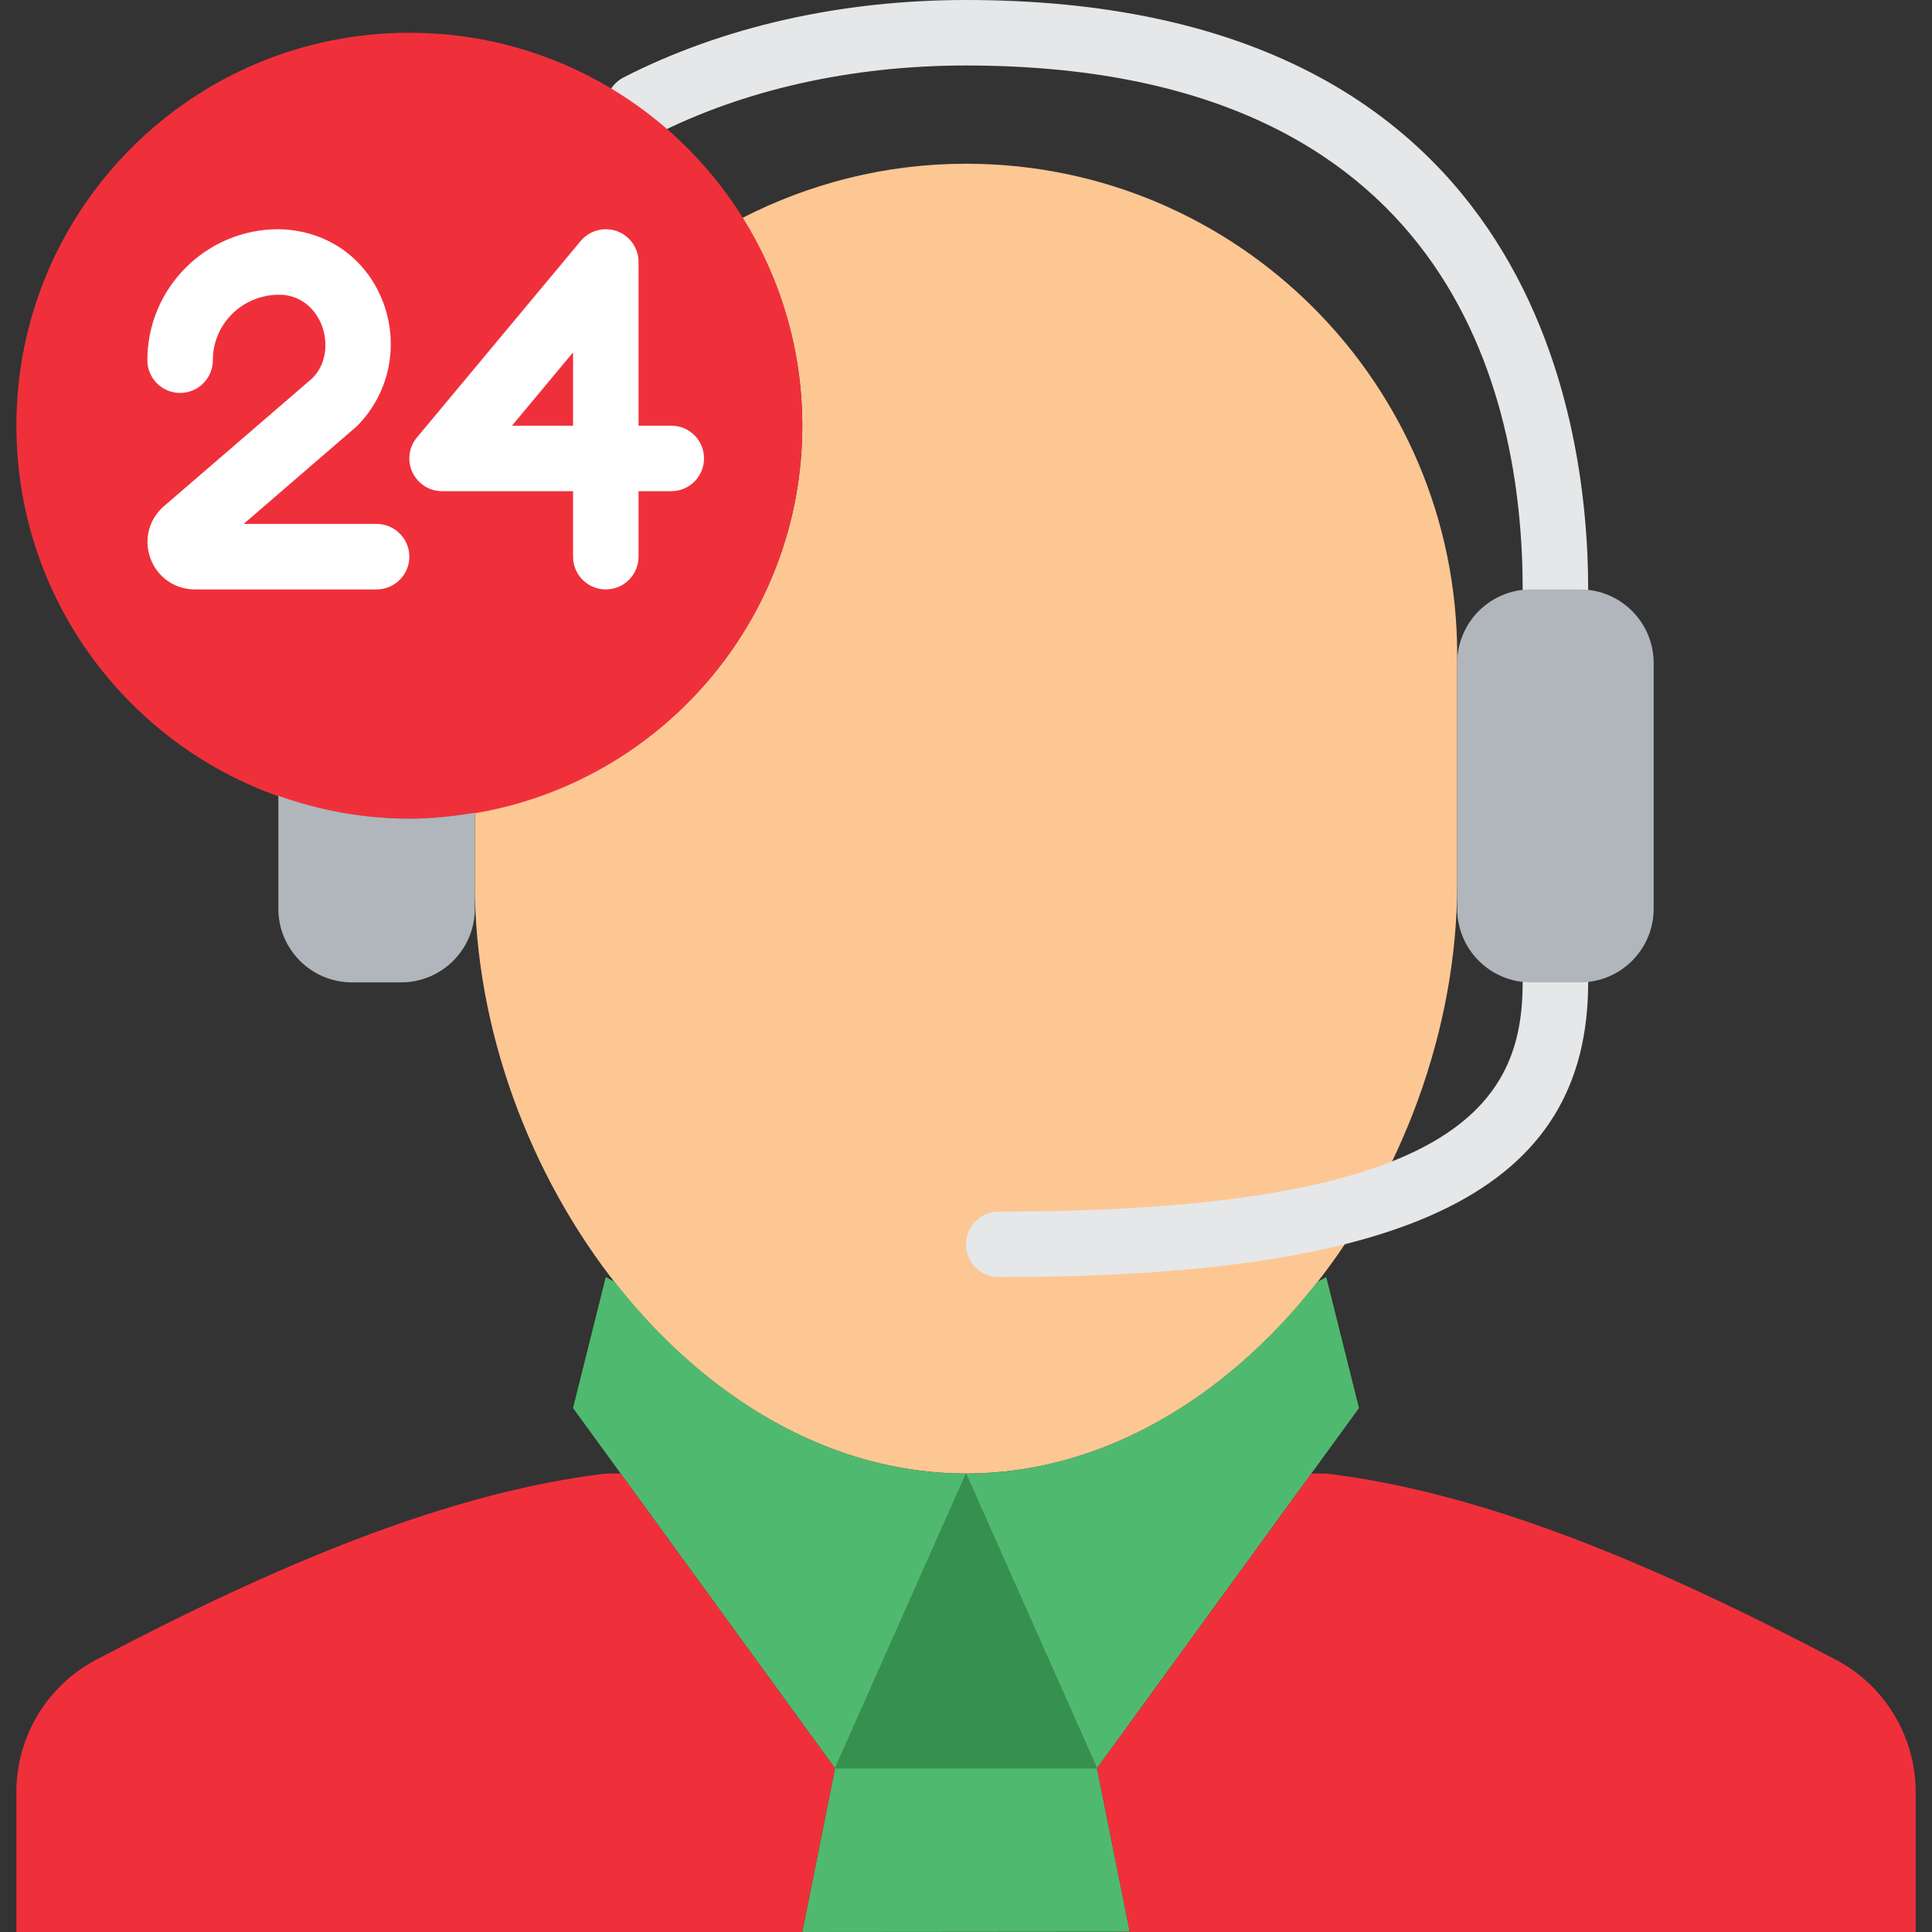
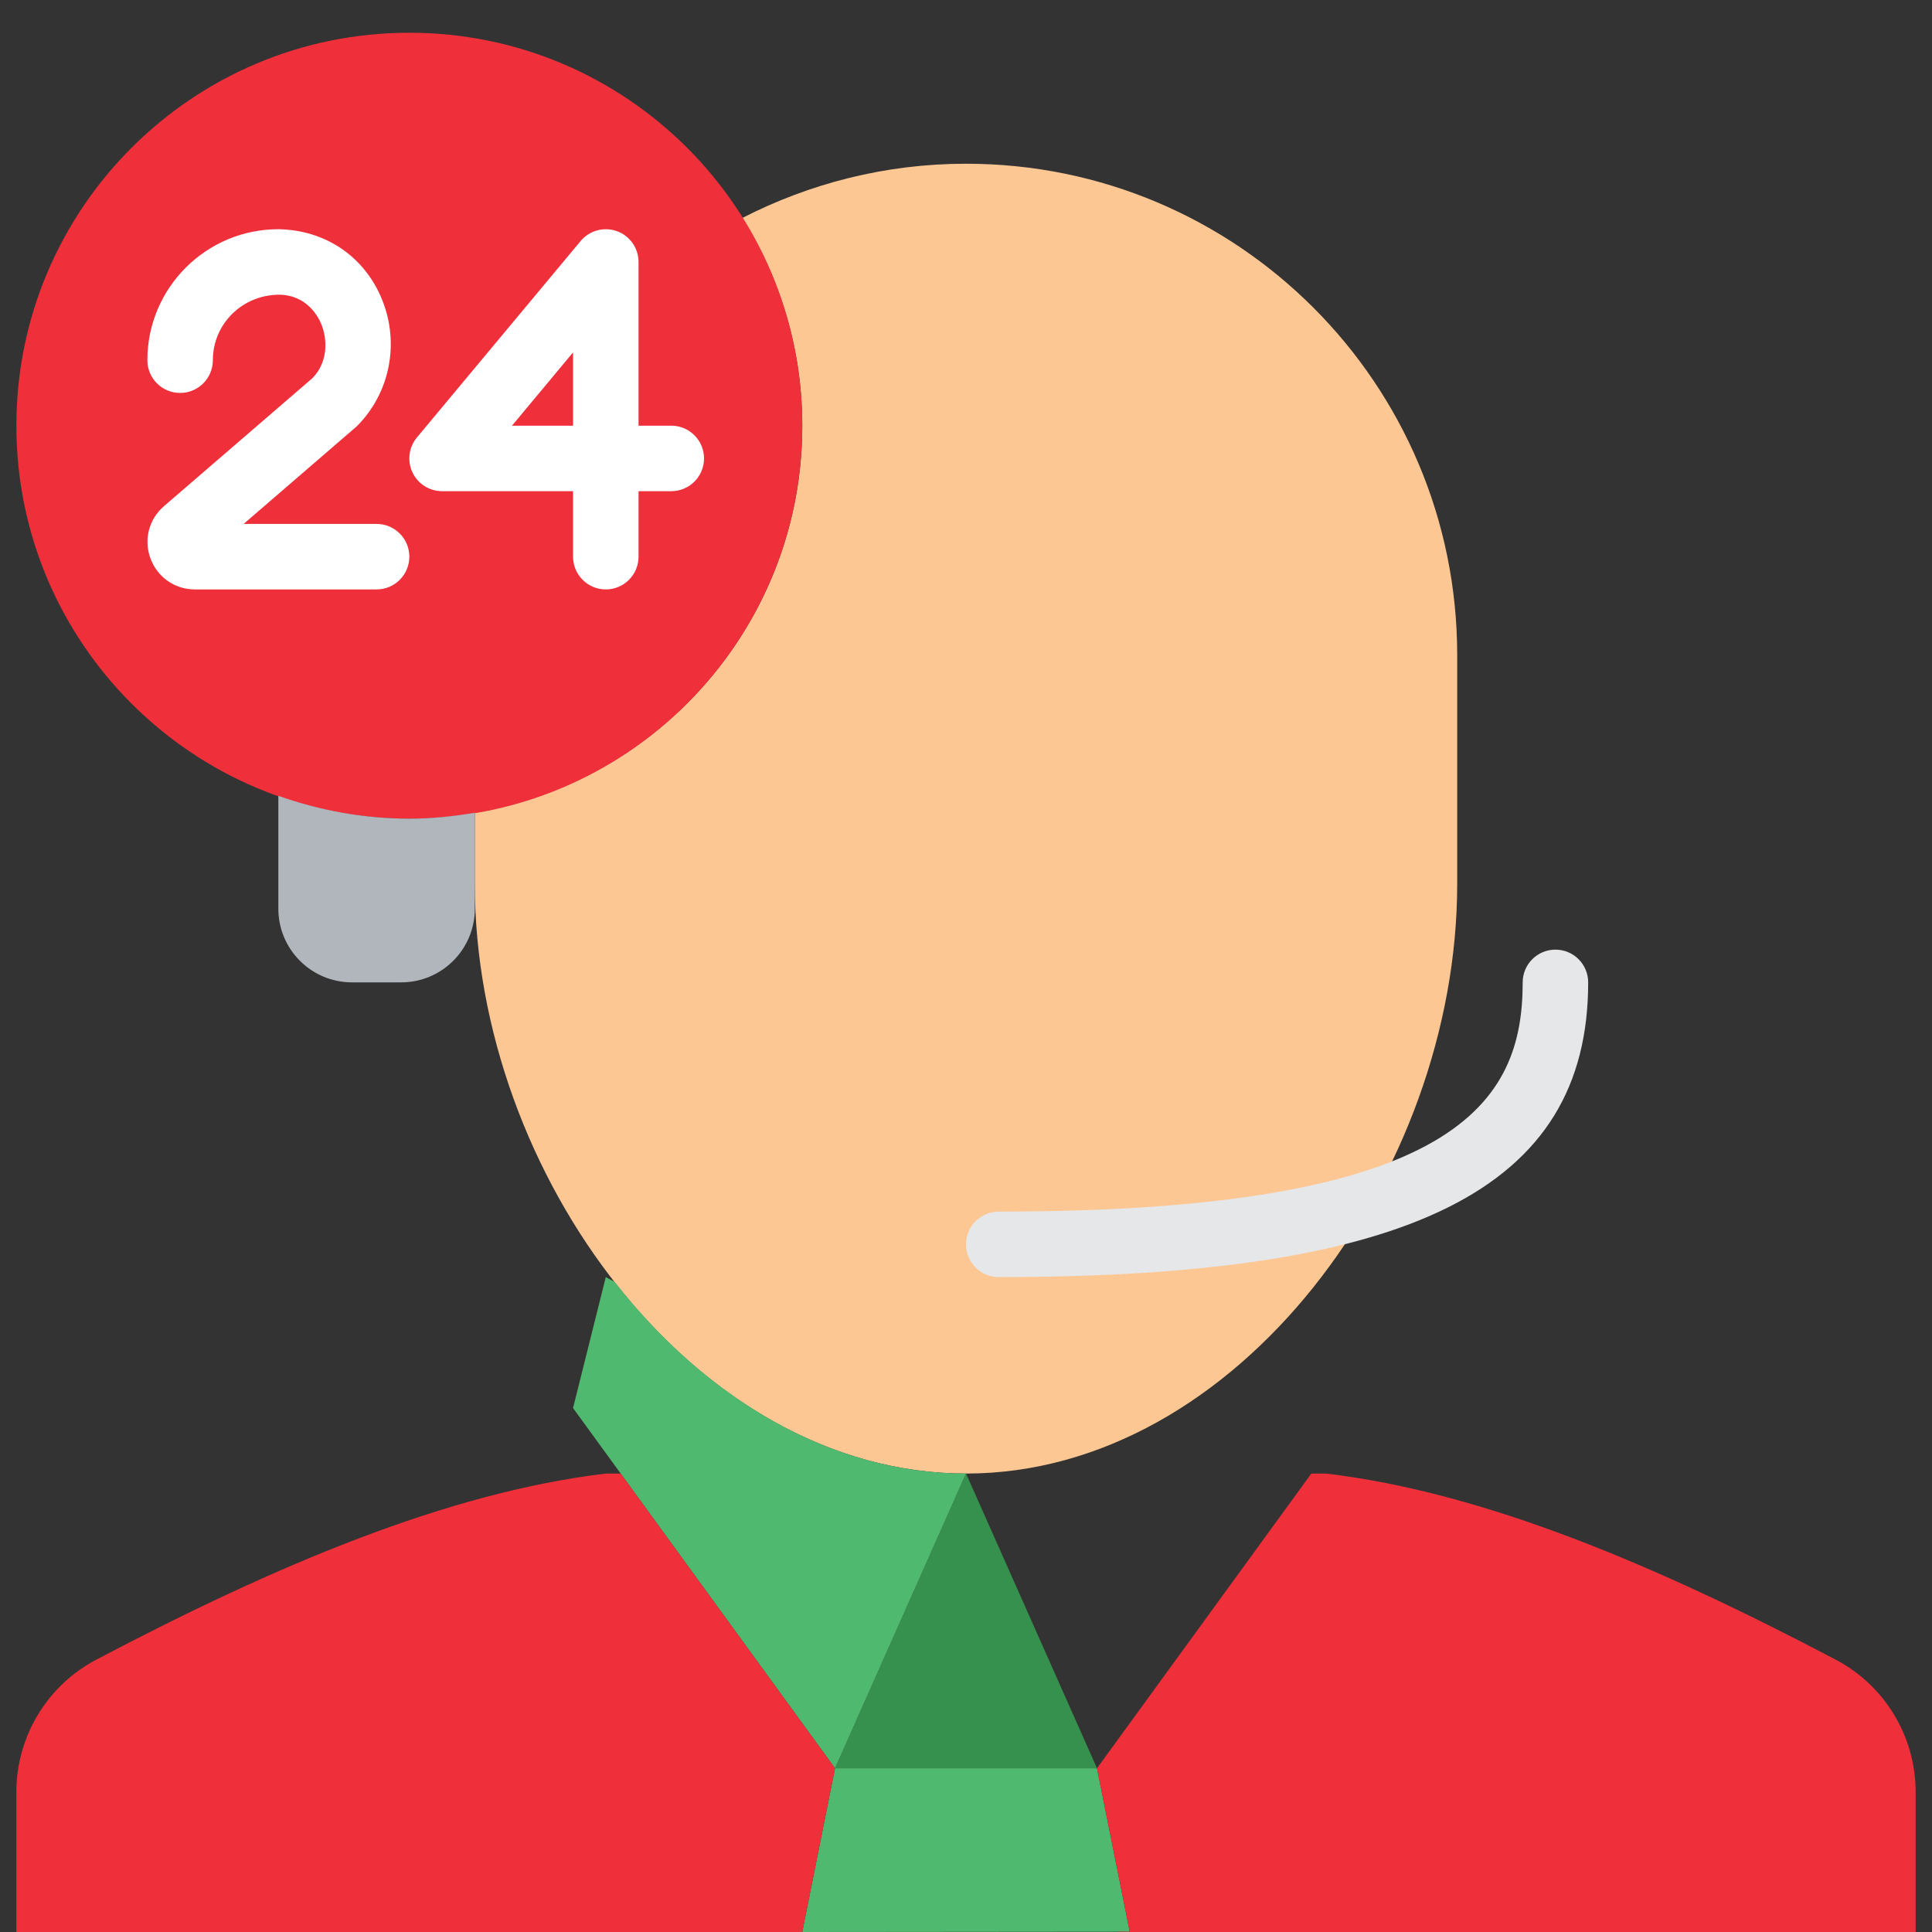
<svg xmlns="http://www.w3.org/2000/svg" version="1.1" id="Layer_1" x="0px" y="0px" viewBox="0 0 512.001 512.001" style="enable-background:new 0 0 512.001 512.001;" xml:space="preserve" width="512px" height="512px" class="">
  <rect x="0" y="0" width="512.001" height="512.001" fill="#333333" stroke="none" />
  <g>
    <g>
      <path style="fill:#FDC794;" d="M256.003,43.39c-21.365,0-41.463,5.241-59.253,14.362c9.997,15.985,15.863,34.816,15.863,55.062   c0,51.582-37.55,94.295-86.78,102.574v18.918c0,76.678,58.281,156.203,130.169,156.203s130.169-79.525,130.169-156.203v-60.746   C386.172,101.671,327.891,43.39,256.003,43.39" data-original="#FDC794" class="" />
      <polygon style="fill:#37914E;" points="290.714,468.61 221.291,468.61 256.003,390.508  " data-original="#37914E" />
      <g>
        <polygon style="fill:#4FBA6F;" points="212.613,512 221.291,468.61 290.714,468.61 299.392,511.922   " data-original="#4FBA6F" class="" />
        <path style="fill:#4FBA6F;" d="M162.911,339.731l-2.369-1.293l-8.678,34.712l69.424,95.458L256,390.506    C219.5,390.506,186.55,369.956,162.911,339.731" data-original="#4FBA6F" class="" />
-         <path style="fill:#4FBA6F;" d="M349.095,339.731c-23.639,30.225-56.589,50.775-93.089,50.775l34.712,78.102l69.424-95.458    l-8.678-34.712L349.095,339.731z" data-original="#4FBA6F" class="" />
      </g>
      <g>
        <path style="fill:#EF303B" d="M486.515,439.844c-47.833-25.175-93.227-44.336-135.055-49.334h-3.948l-56.797,78.102l8.678,43.312    h-3.254l0.009,0.078h211.517v-37.098C507.664,460.211,499.515,446.69,486.515,439.844" data-original="#E64C3C" class="" data-old_color="#ef303b" />
        <path style="fill:#EF303B" d="M164.489,390.508h-3.948c-41.819,4.999-87.214,24.159-135.055,49.334    C12.495,446.69,4.337,460.21,4.337,474.902V512h208.271l8.678-43.39L164.489,390.508z" data-original="#E64C3C" class="" data-old_color="#ef303b" />
      </g>
      <g>
-         <path style="fill:#E6E7E8;" d="M412.206,164.881c-4.799,0-8.678-3.888-8.678-8.678c0-51.86-19.17-138.847-147.525-138.847    c-30.399,0-59.036,6.43-82.823,18.597c-4.252,2.169-9.485,0.486-11.681-3.775c-2.178-4.27-0.486-9.494,3.784-11.681    C191.491,7.09,222.87,0,256.003,0c148.81,0,164.881,109.238,164.881,156.203C420.884,160.994,417.005,164.881,412.206,164.881" data-original="#E6E7E8" class="" />
        <path style="fill:#E6E7E8;" d="M264.681,338.441c-4.799,0-8.678-3.888-8.678-8.678s3.879-8.678,8.678-8.678    c122.03,0,138.847-29.193,138.847-60.746c0-4.79,3.879-8.678,8.678-8.678s8.678,3.888,8.678,8.678    C420.884,315.088,374.17,338.441,264.681,338.441" data-original="#E6E7E8" class="" />
      </g>
      <path style="fill:#EF303B" d="M212.613,112.814c0-57.509-46.627-104.136-104.136-104.136S4.342,55.305,4.342,112.814   s46.627,104.136,104.136,104.136S212.613,170.322,212.613,112.814" data-original="#48A0DC" class="active-path" data-old_color="#ef303b" />
      <g>
        <path style="fill:#B0B6BB;" d="M108.477,216.949c-12.193,0-23.838-2.204-34.712-6.049v29.913c0,10.787,8.739,19.525,19.525,19.525    h13.017c10.787,0,19.525-8.739,19.525-19.525v-25.426C120.175,216.342,114.404,216.949,108.477,216.949" data-original="#B0B6BB" />
-         <path style="fill:#B0B6BB;" d="M405.698,260.339h13.017c10.787,0,19.525-8.739,19.525-19.525v-65.085    c0-10.787-8.739-19.525-19.525-19.525h-13.017c-10.787,0-19.525,8.739-19.525,19.525v65.085    C386.172,251.6,394.911,260.339,405.698,260.339" data-original="#B0B6BB" />
      </g>
      <g>
        <path style="fill:#FFFFFF;" d="M135.681,112.814h16.184V93.392L135.681,112.814z M160.543,156.203    c-4.79,0-8.678-3.888-8.678-8.678v-17.356h-34.712c-3.358,0-6.43-1.953-7.854-4.999c-1.432-3.046-0.963-6.647,1.189-9.233    l43.39-52.068c2.343-2.812,6.205-3.836,9.624-2.603c3.436,1.241,5.719,4.504,5.719,8.157v43.39h8.678    c4.799,0,8.678,3.888,8.678,8.678s-3.879,8.678-8.678,8.678h-8.678v17.356C169.221,152.316,165.342,156.203,160.543,156.203    L160.543,156.203z" data-original="#FFFFFF" />
        <path style="fill:#FFFFFF;" d="M99.799,156.203H51.645c-5.294,0-9.91-3.211-11.759-8.175c-1.848-4.964-0.451-10.414,3.558-13.876    l39.311-33.896c4.183-4.209,4.07-10.231,2.404-14.327c-0.729-1.805-3.679-7.706-11.108-7.828c-9.867,0-17.642,7.784-17.642,17.356    c0,4.79-3.879,8.678-8.678,8.678s-8.678-3.888-8.678-8.678c0-19.144,15.568-34.712,34.712-34.712    c12.592,0.2,22.91,7.35,27.492,18.666c4.703,11.62,2.074,24.784-6.699,33.558l-29.991,25.878h35.233    c4.799,0,8.678,3.888,8.678,8.678S104.598,156.203,99.799,156.203" data-original="#FFFFFF" />
      </g>
    </g>
  </g>
</svg>